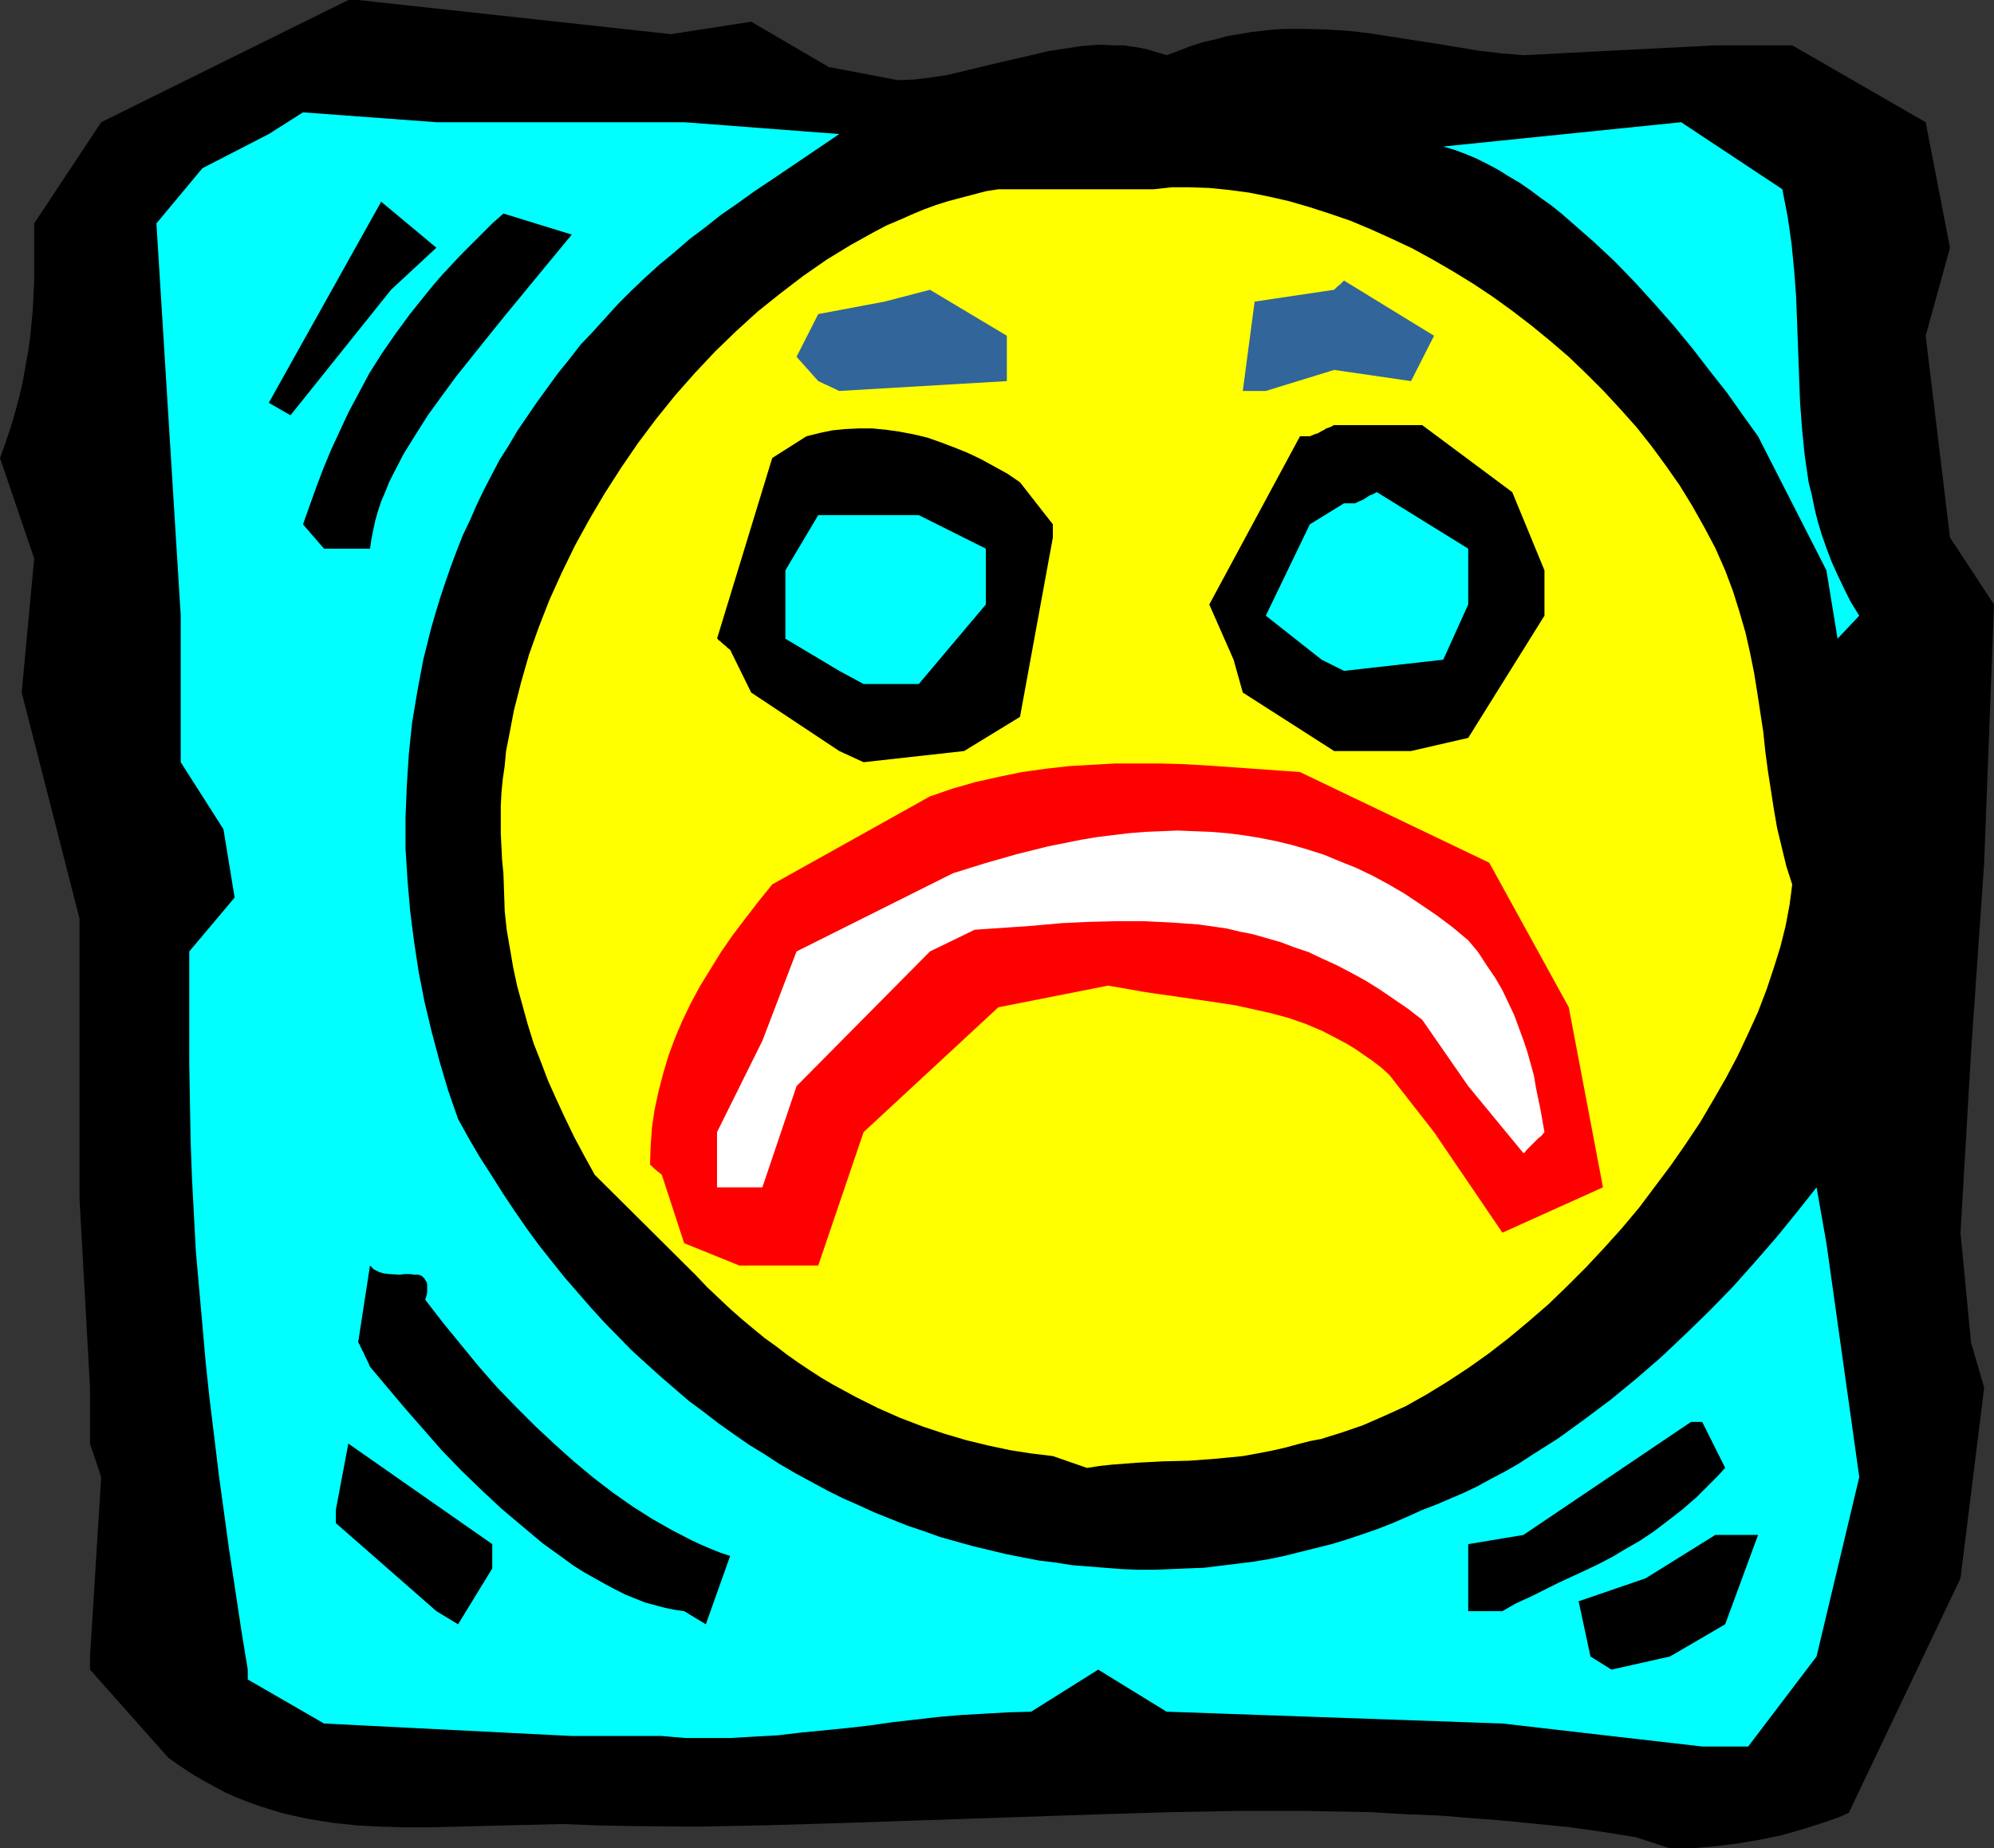
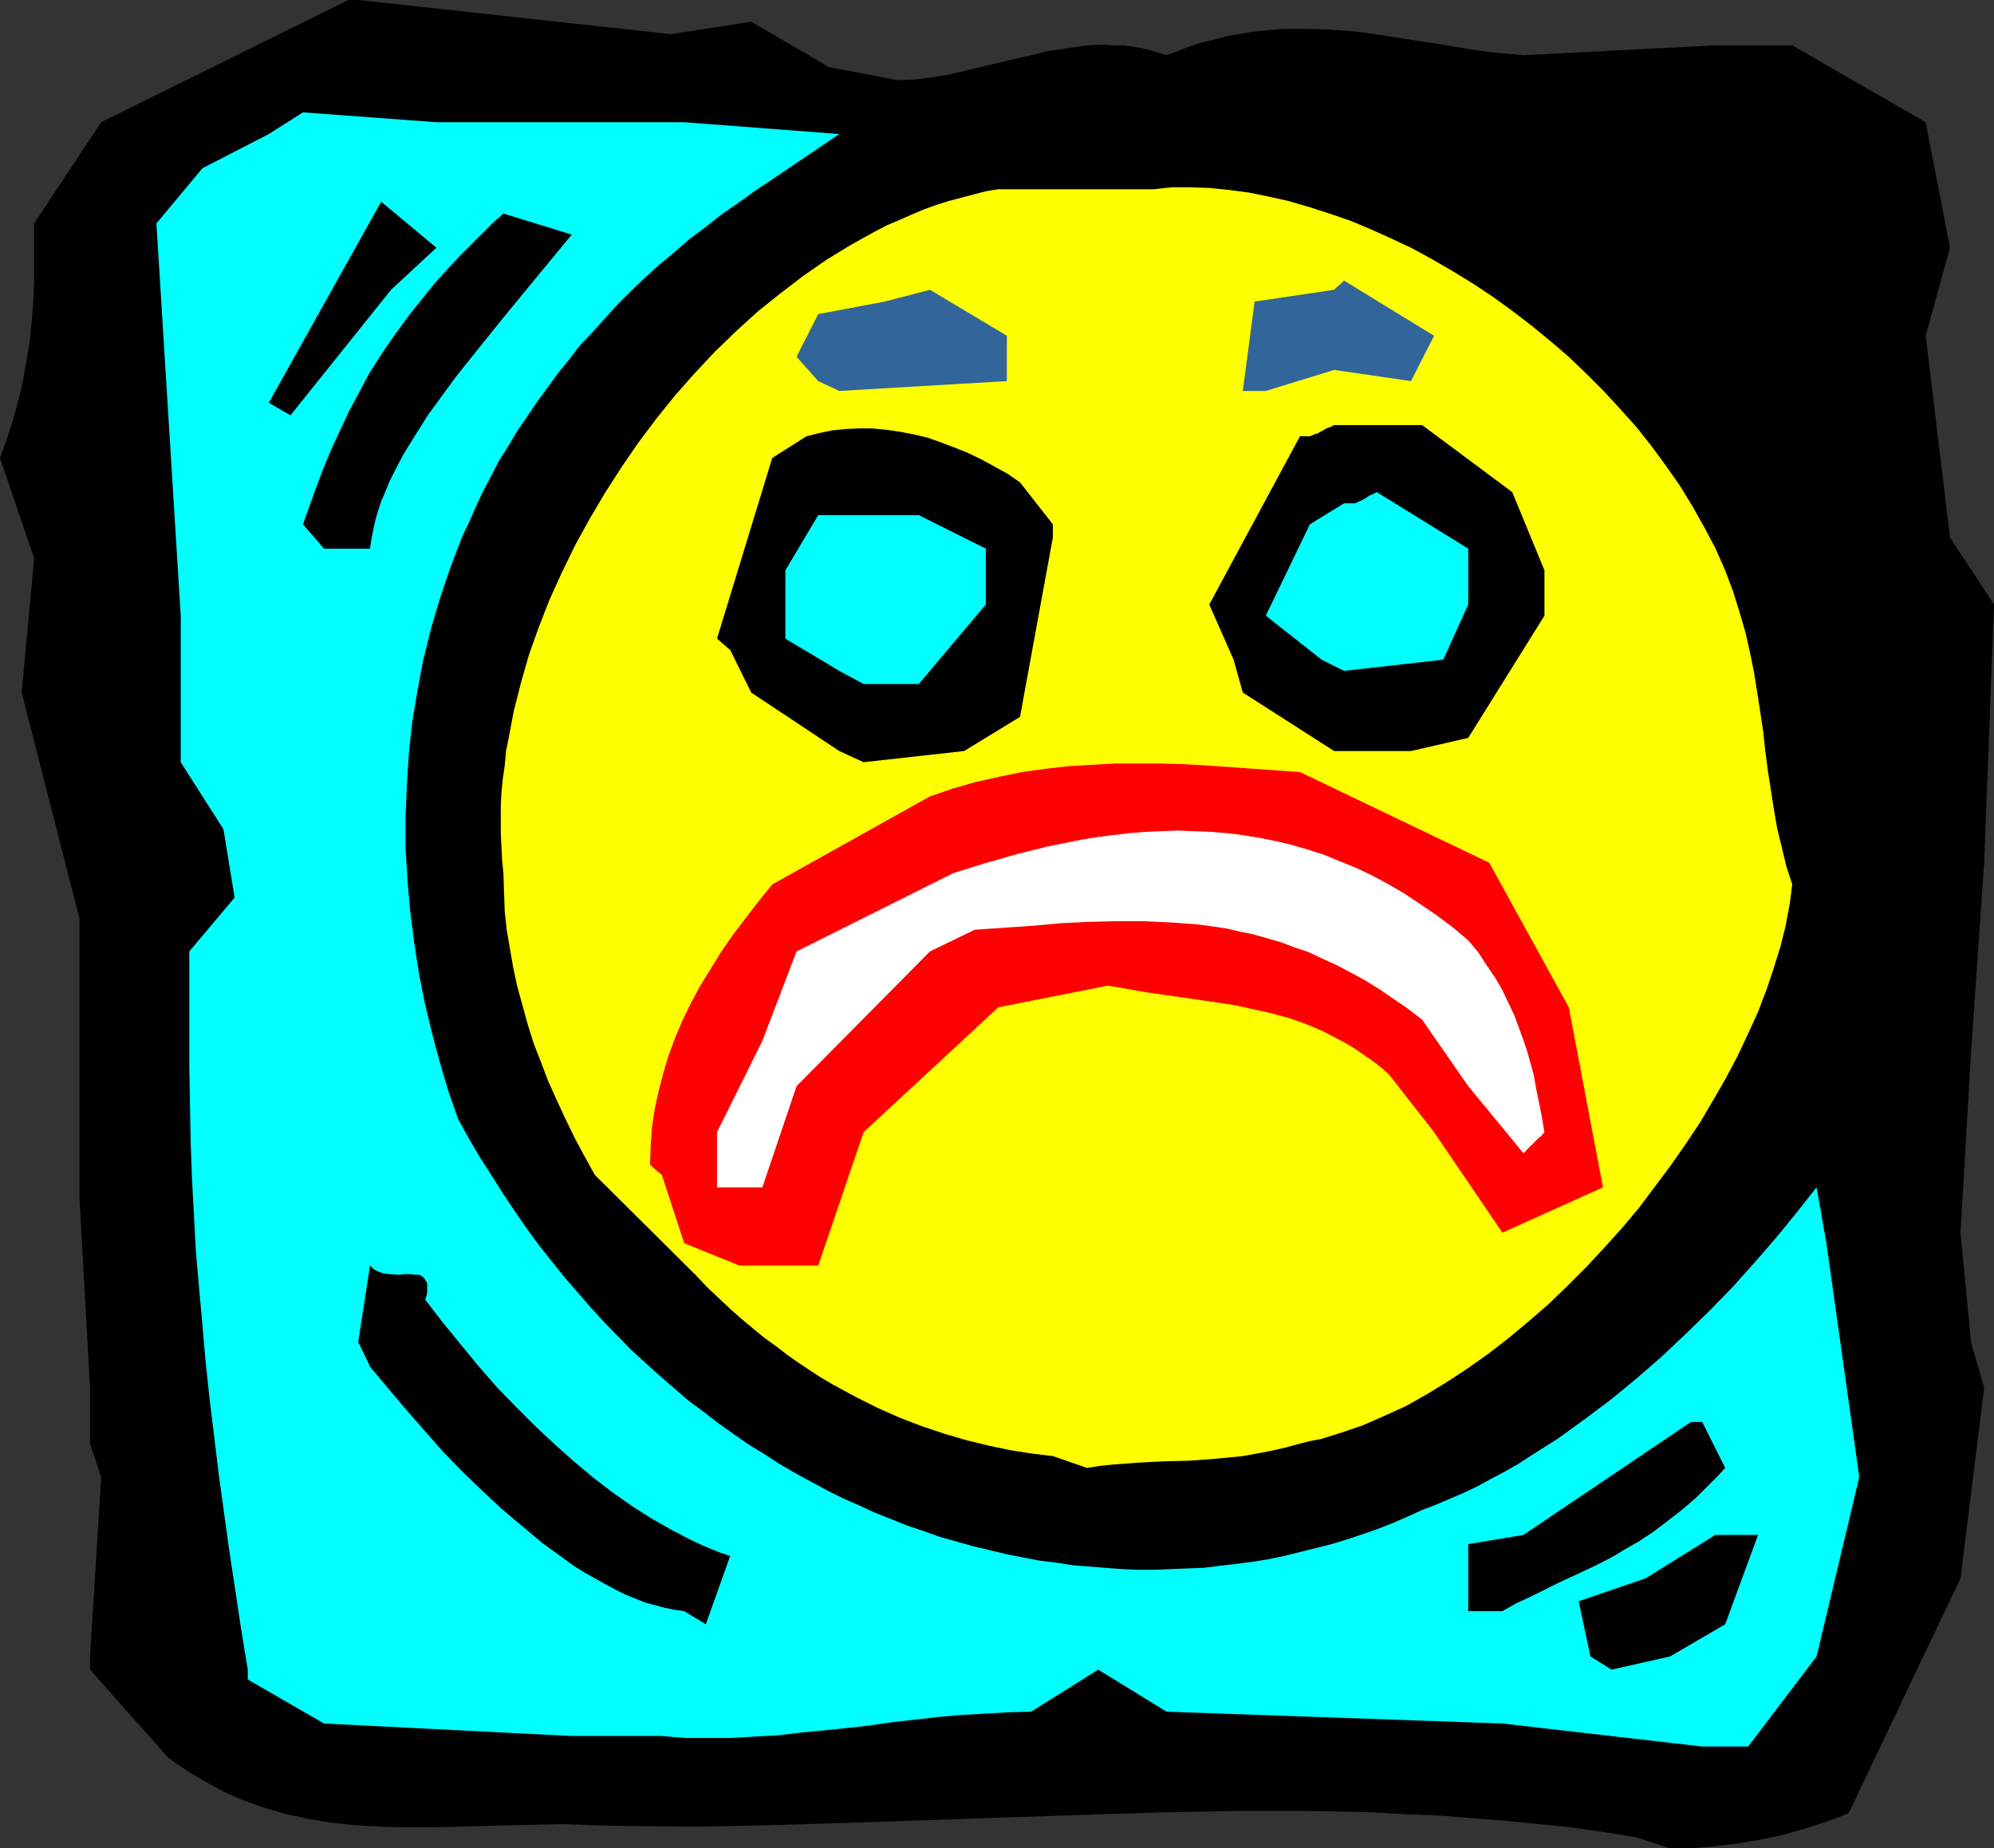
<svg xmlns="http://www.w3.org/2000/svg" xmlns:ns1="http://sodipodi.sourceforge.net/DTD/sodipodi-0.dtd" xmlns:ns2="http://www.inkscape.org/namespaces/inkscape" version="1.0" width="129.724mm" height="120.251mm" id="svg18" ns1:docname="Sad Face.wmf">
  <rect width="100%" height="100%" fill="#333333" stroke="none" />
  <ns1:namedview id="namedview18" pagecolor="#ffffff" bordercolor="#000000" borderopacity="0.25" ns2:showpageshadow="2" ns2:pageopacity="0.0" ns2:pagecheckerboard="0" ns2:deskcolor="#d1d1d1" ns2:document-units="mm" />
  <defs id="defs1">
    <pattern id="WMFhbasepattern" patternUnits="userSpaceOnUse" width="6" height="6" x="0" y="0" />
  </defs>
  <path style="fill:#000000;fill-opacity:1;fill-rule:evenodd;stroke:none" d="m 402.222,451.745 -8.08,-1.293 -7.918,-1.131 -8.08,-0.808 -8.08,-0.808 -8.242,-0.646 -8.08,-0.646 -8.242,-0.323 -8.242,-0.485 -8.242,-0.162 -8.242,-0.162 h -16.483 l -16.645,0.323 -16.483,0.485 -33.29,1.131 -33.451,1.131 -16.645,0.485 -16.483,0.323 -16.645,-0.162 -8.242,-0.162 -8.242,-0.323 -6.626,0.162 -6.626,0.162 -6.464,0.162 -6.302,0.162 -6.302,0.162 h -6.141 l -6.141,-0.162 -5.979,-0.323 -5.979,-0.646 -5.979,-0.969 -2.909,-0.646 -2.909,-0.646 -2.747,-0.808 -3.07,-0.969 -2.747,-0.969 -2.909,-1.131 -2.909,-1.293 -2.747,-1.454 -2.909,-1.616 -2.747,-1.616 -2.909,-1.939 -2.747,-1.939 -19.23,-21.65 v -3.231 l 2.747,-44.108 -2.747,-8.24 v -13.733 l -2.586,-46.532 V 225.873 L 5.333,170.293 8.403,137.333 0,112.613 l 1.454,-4.039 1.293,-3.878 1.131,-3.878 0.97,-3.716 0.808,-3.555 0.646,-3.716 0.646,-3.555 0.485,-3.393 0.323,-3.555 0.323,-3.393 0.323,-6.947 V 62.042 54.933 L 24.886,30.052 85.648,0 h 2.424 l 76.922,8.402 19.715,-3.07 19.069,11.148 16.968,3.231 4.04,-0.162 4.04,-0.485 4.202,-0.646 4.04,-0.969 8.08,-1.939 8.403,-1.939 4.04,-0.969 4.202,-0.646 4.202,-0.646 4.04,-0.323 4.202,0.162 h 2.101 l 2.101,0.323 2.101,0.323 2.101,0.485 2.101,0.646 2.101,0.646 3.07,-1.131 2.909,-1.131 3.07,-0.969 2.909,-0.646 2.909,-0.808 2.909,-0.485 2.747,-0.485 2.747,-0.323 2.909,-0.323 2.586,-0.162 h 5.494 l 5.333,0.162 5.333,0.323 5.333,0.646 5.171,0.808 5.171,0.808 5.333,0.808 10.666,1.777 5.494,0.646 5.656,0.485 47.187,-2.424 h 18.907 l 32.805,18.904 5.979,30.86 -5.979,21.65 5.979,49.602 10.827,16.48 -2.424,63.496 -3.232,46.693 -2.586,44.27 2.586,26.982 3.232,11.148 -5.818,46.855 -27.472,57.68 -2.586,1.131 -2.747,0.969 -5.494,1.777 -5.656,1.616 -5.494,1.131 -5.818,0.969 -5.494,0.646 -5.494,0.485 h -5.171 z" id="path1" />
  <path style="fill:#00ffff;fill-opacity:1;fill-rule:evenodd;stroke:none" d="m 418.544,429.449 -49.126,-5.655 -82.578,-2.908 -16.806,-10.34 -16.483,10.34 -5.656,0.162 -5.656,0.323 -5.818,0.323 -5.656,0.485 -11.312,1.293 -5.656,0.808 -5.656,0.646 -11.474,1.131 -5.494,0.646 -5.818,0.323 -5.656,0.323 h -5.656 -5.656 l -5.656,-0.485 H 140.592 L 79.669,423.794 60.923,412.969 v -2.424 l -1.616,-9.856 -1.454,-9.694 -1.454,-9.533 -1.293,-9.371 -1.293,-9.371 -1.131,-9.371 -1.131,-9.209 -0.97,-9.048 -0.808,-9.209 -0.808,-9.048 -0.808,-9.209 -0.485,-9.048 -0.485,-9.209 -0.323,-9.048 -0.162,-9.209 -0.162,-9.209 V 233.951 L 57.691,220.702 54.944,203.899 44.44,187.419 v -36.03 l -5.979,-96.456 11.312,-13.572 16.322,-8.402 8.403,-5.332 32.805,2.424 h 60.923 l 38.138,2.908 -16.483,11.148 -4.363,2.908 -4.04,2.908 -4.202,2.908 -3.878,3.07 -3.878,2.908 -3.717,3.231 -3.717,3.07 -3.555,3.231 -3.394,3.231 -3.232,3.231 -3.07,3.393 -3.07,3.393 -3.07,3.231 -2.747,3.555 -2.747,3.393 -2.586,3.555 -2.586,3.555 -2.424,3.555 -2.424,3.555 -2.101,3.554 -2.262,3.555 -3.878,7.432 -1.778,3.716 -1.616,3.716 -1.778,3.716 -1.454,3.716 -1.454,3.878 -1.293,3.716 -1.293,3.878 -1.131,3.716 -1.131,3.878 -1.939,7.755 -1.454,7.755 -1.293,7.755 -0.808,7.755 -0.485,7.594 -0.323,7.917 v 7.594 l 0.485,7.755 0.646,7.594 0.97,7.594 1.131,7.432 1.454,7.432 1.778,7.432 1.939,7.271 2.101,7.109 2.424,6.947 2.586,4.685 2.747,4.685 2.909,4.524 2.747,4.362 2.909,4.362 2.909,4.201 3.07,4.201 3.07,3.878 3.232,4.039 3.232,3.716 3.232,3.716 3.232,3.554 6.787,6.947 3.555,3.231 3.394,3.07 3.555,3.07 3.555,3.07 3.717,2.747 3.555,2.747 3.878,2.747 3.717,2.585 3.717,2.262 3.717,2.424 3.878,2.262 3.878,2.1 3.878,2.1 3.878,1.939 4.04,1.777 3.878,1.777 4.04,1.616 4.04,1.616 3.878,1.293 4.04,1.454 4.04,1.131 4.04,1.131 4.04,0.969 4.04,0.969 4.04,0.808 4.202,0.808 4.04,0.485 4.04,0.646 4.04,0.323 4.04,0.323 4.202,0.323 4.04,0.162 h 4.04 l 4.04,-0.162 3.878,-0.162 4.202,-0.162 3.878,-0.485 4.04,-0.485 3.878,-0.485 4.04,-0.646 3.878,-0.808 3.878,-0.969 3.878,-0.969 3.878,-0.969 3.717,-1.131 3.878,-1.293 3.717,-1.293 3.717,-1.454 3.717,-1.616 3.555,-1.616 3.394,-1.293 3.394,-1.454 3.394,-1.454 3.394,-1.616 3.232,-1.777 3.394,-1.777 3.394,-1.939 3.232,-2.1 6.626,-4.201 6.464,-4.685 6.464,-4.847 6.302,-5.17 6.141,-5.332 5.979,-5.655 5.818,-5.655 5.818,-5.978 5.333,-5.978 5.333,-6.14 5.01,-6.14 4.848,-6.14 2.424,13.733 8.08,57.518 -10.504,44.108 -16.806,22.135 h -2.747 z" id="path2" />
  <path style="fill:#000000;fill-opacity:1;fill-rule:evenodd;stroke:none" d="m 391.072,407.314 -2.909,-13.572 16.483,-5.655 17.13,-10.664 h 10.504 l -8.08,21.973 -13.574,7.917 -14.382,3.231 z" id="path3" />
-   <path style="fill:#000000;fill-opacity:1;fill-rule:evenodd;stroke:none" d="M 107.302,396.166 82.578,374.516 v -3.231 l 3.07,-16.318 35.39,24.72 v 5.978 l -8.403,13.733 z" id="path4" />
  <path style="fill:#000000;fill-opacity:1;fill-rule:evenodd;stroke:none" d="m 168.225,396.166 -2.262,-0.323 -2.424,-0.485 -2.424,-0.646 -2.424,-0.646 -2.424,-0.969 -2.424,-0.969 -2.586,-1.293 -2.424,-1.293 -2.586,-1.454 -2.586,-1.454 -2.586,-1.616 -2.424,-1.777 -5.171,-3.716 -5.01,-4.201 -5.171,-4.362 -4.848,-4.524 -5.01,-4.847 -4.848,-5.009 -4.525,-5.17 -4.525,-5.17 -4.363,-5.17 -4.202,-5.009 -0.485,-1.131 -0.485,-0.969 -0.323,-0.646 -0.323,-0.808 -0.323,-0.485 -0.162,-0.485 -0.323,-0.485 v -0.323 l -0.323,-0.323 v -0.162 l -0.162,-0.162 2.909,-18.904 0.97,0.969 1.293,0.646 1.131,0.323 1.293,0.162 2.586,0.162 1.293,-0.162 h 1.293 l 0.97,0.162 h 1.131 l 0.808,0.323 0.646,0.646 0.162,0.323 0.323,0.485 0.162,0.485 v 0.646 0.646 0.808 l -0.162,0.808 -0.323,0.969 4.363,5.655 4.363,5.332 4.363,5.332 4.525,5.17 4.686,4.847 4.686,4.685 4.848,4.524 4.686,4.201 4.848,4.039 4.848,3.716 4.848,3.393 4.848,3.07 4.848,2.747 4.686,2.424 2.424,1.131 2.262,0.969 2.424,0.969 2.424,0.808 -5.979,16.803 z" id="path5" />
  <path style="fill:#000000;fill-opacity:1;fill-rule:evenodd;stroke:none" d="m 361.014,396.166 v -16.48 l 13.574,-2.262 41.208,-27.79 h 2.747 l 5.656,11.31 -1.778,1.939 -1.778,1.777 -1.778,1.777 -1.778,1.777 -3.555,3.07 -3.555,2.747 -3.394,2.585 -3.394,2.262 -3.394,1.939 -3.232,1.939 -3.394,1.777 -3.394,1.616 -6.626,3.07 -6.787,3.393 -3.555,1.616 -3.394,1.939 z" id="path6" />
  <path style="fill:#ffff00;fill-opacity:1;fill-rule:evenodd;stroke:none" d="m 258.883,358.036 -5.333,-0.646 -5.171,-0.808 -5.333,-1.131 -5.333,-1.293 -5.494,-1.616 -5.333,-1.777 -5.494,-2.1 -5.494,-2.424 -5.494,-2.747 -5.656,-3.07 -2.747,-1.616 -2.747,-1.777 -2.909,-1.939 -2.747,-1.939 -2.747,-2.1 -2.909,-2.1 -2.747,-2.262 -2.909,-2.424 -2.747,-2.424 -2.909,-2.747 -2.747,-2.585 -2.747,-2.908 -24.886,-24.72 -2.586,-4.685 -2.424,-4.524 -2.262,-4.685 -2.101,-4.524 -2.101,-4.685 -1.778,-4.685 -1.778,-4.524 -1.454,-4.685 -1.293,-4.685 -1.293,-4.685 -0.97,-4.524 -0.808,-4.685 -0.808,-4.685 -0.485,-4.524 -0.162,-4.685 -0.162,-4.685 -0.323,-3.231 -0.162,-3.231 -0.162,-3.393 v -3.231 -3.393 l 0.162,-3.393 0.323,-3.231 0.485,-3.393 0.323,-3.554 0.646,-3.231 1.293,-6.786 1.778,-6.947 1.939,-6.786 2.424,-6.786 2.586,-6.624 3.07,-6.786 3.232,-6.624 3.555,-6.463 3.717,-6.301 4.04,-6.301 4.202,-6.14 4.363,-5.816 4.686,-5.816 4.848,-5.493 5.01,-5.332 5.171,-5.009 5.333,-4.847 5.656,-4.524 5.494,-4.201 5.818,-4.039 2.909,-1.777 2.909,-1.777 2.909,-1.616 2.909,-1.616 3.07,-1.616 3.07,-1.293 2.909,-1.293 3.07,-1.293 3.07,-1.131 3.07,-0.969 3.07,-0.808 3.07,-0.808 3.07,-0.808 3.07,-0.485 h 38.138 l 4.525,-0.485 h 4.525 l 4.686,0.162 4.848,0.485 4.848,0.646 4.848,0.969 5.01,1.131 5.01,1.454 5.01,1.616 5.171,1.777 5.01,2.1 5.01,2.262 5.171,2.424 5.01,2.747 5.01,2.908 5.01,3.07 4.848,3.231 4.686,3.393 4.848,3.716 4.525,3.716 4.525,3.878 4.363,4.201 4.202,4.201 4.04,4.362 4.04,4.524 3.717,4.685 3.555,4.847 3.394,4.847 3.07,5.009 2.909,5.17 2.747,5.17 2.424,5.493 1.939,5.17 1.616,5.17 1.454,5.009 1.131,5.009 0.97,4.847 0.808,5.009 1.454,9.533 0.485,4.685 0.646,4.847 1.454,9.371 0.808,4.685 1.131,4.685 1.131,4.685 1.454,4.524 -0.323,2.585 -0.323,2.424 -0.97,5.17 -1.293,5.17 -1.616,5.17 -1.778,5.332 -2.101,5.493 -2.424,5.332 -2.586,5.493 -2.909,5.493 -3.07,5.332 -3.232,5.493 -3.555,5.332 -3.717,5.332 -3.878,5.17 -3.878,5.17 -4.202,5.009 -4.363,4.847 -4.525,4.847 -4.525,4.524 -4.686,4.524 -4.848,4.201 -4.848,4.039 -5.01,3.878 -5.01,3.554 -5.171,3.393 -5.01,3.07 -5.171,2.908 -5.333,2.424 -5.171,2.262 -5.171,1.777 -5.171,1.616 -2.586,0.485 -2.586,0.646 -3.555,0.969 -3.555,0.808 -3.394,0.646 -3.555,0.646 -3.232,0.323 -3.394,0.323 -6.464,0.485 -6.464,0.162 -6.302,0.323 -6.302,0.485 -3.07,0.323 -3.07,0.485 z" id="path7" />
  <path style="fill:#ff0000;fill-opacity:1;fill-rule:evenodd;stroke:none" d="m 181.8,311.181 -13.574,-5.493 -5.494,-16.803 -0.97,-0.808 -0.808,-0.646 -0.485,-0.485 -0.323,-0.323 -0.162,-0.162 h -0.162 l 0.162,-4.685 0.323,-4.524 0.646,-4.362 0.97,-4.524 1.131,-4.362 1.293,-4.362 1.616,-4.362 1.778,-4.201 2.101,-4.362 2.262,-4.201 2.586,-4.201 2.586,-4.201 2.909,-4.201 3.07,-4.039 3.232,-4.201 3.394,-4.201 38.784,-21.65 5.656,-1.939 5.656,-1.616 5.818,-1.293 5.494,-1.131 5.818,-0.808 5.656,-0.646 5.656,-0.323 5.656,-0.323 h 5.656 5.818 l 5.656,0.162 5.656,0.323 11.474,0.808 11.312,0.808 46.541,22.296 19.554,35.545 8.403,44.27 -24.725,11.148 -16.806,-24.72 -10.989,-14.056 -1.939,-1.777 -2.101,-1.616 -2.101,-1.454 -2.101,-1.454 -2.101,-1.293 -2.101,-1.131 -4.04,-2.1 -4.202,-1.777 -4.202,-1.454 -4.202,-1.131 -4.363,-0.969 -4.363,-0.969 -4.202,-0.646 -8.888,-1.293 -9.05,-1.293 -4.525,-0.808 -4.686,-0.808 -26.987,5.332 -33.128,30.698 -11.15,32.798 h -13.736 z" id="path8" />
  <path style="fill:#ffffff;fill-opacity:1;fill-rule:evenodd;stroke:none" d="m 176.305,291.954 v -13.572 l 11.15,-22.458 8.403,-21.973 38.461,-19.227 7.757,-2.424 7.918,-2.262 7.757,-1.939 4.04,-0.808 4.04,-0.808 3.878,-0.646 3.878,-0.485 4.04,-0.485 4.04,-0.323 4.04,-0.162 3.878,-0.162 4.04,0.162 4.04,0.162 4.04,0.323 3.878,0.485 4.04,0.646 4.04,0.808 4.04,0.969 3.878,1.131 4.04,1.293 3.878,1.616 4.04,1.616 4.04,1.939 3.878,2.1 3.878,2.262 3.878,2.585 4.04,2.747 3.878,2.908 3.878,3.231 2.424,2.908 2.101,3.231 2.101,3.07 1.778,3.07 1.454,3.07 1.454,3.07 1.131,3.07 1.131,3.07 0.97,2.908 0.808,2.908 0.808,2.908 0.485,2.908 1.131,5.493 0.97,5.493 -0.808,0.969 -0.808,0.646 -0.808,0.808 -0.646,0.646 -0.485,0.485 -0.323,0.323 -0.485,0.485 -0.162,0.162 -0.323,0.485 -0.323,0.162 v 0 l -13.574,-16.48 -11.312,-16.318 -3.555,-2.747 -3.555,-2.424 -3.555,-2.424 -3.394,-2.1 -3.555,-1.939 -3.394,-1.777 -3.555,-1.616 -3.394,-1.616 -3.394,-1.131 -3.394,-1.293 -3.394,-0.969 -3.394,-0.969 -3.232,-0.646 -3.394,-0.808 -3.394,-0.485 -3.394,-0.485 -6.626,-0.485 -6.787,-0.323 h -6.787 l -6.787,0.162 -6.787,0.323 -7.11,0.646 -7.11,0.485 -7.11,0.485 -10.989,5.332 -32.805,33.122 -8.403,24.882 h -2.747 z" id="path9" />
  <path style="fill:#000000;fill-opacity:1;fill-rule:evenodd;stroke:none" d="m 206.363,184.673 -21.654,-14.38 -5.171,-10.502 -0.646,-0.485 -0.485,-0.485 -0.808,-0.646 -0.485,-0.485 -0.485,-0.323 -0.162,-0.323 h -0.162 v 0 l 13.574,-44.431 8.403,-5.332 3.232,-0.808 3.07,-0.646 3.232,-0.323 3.394,-0.162 h 3.232 l 3.394,0.323 3.394,0.485 3.394,0.646 3.394,0.808 3.232,1.131 3.394,1.293 3.232,1.293 3.394,1.616 3.232,1.777 3.232,1.777 3.07,2.1 8.08,10.34 v 3.231 l -8.08,44.108 -13.736,8.402 -24.725,2.747 z" id="path10" />
  <path style="fill:#000000;fill-opacity:1;fill-rule:evenodd;stroke:none" d="m 341.622,184.673 h -13.574 l -22.462,-14.38 -2.262,-8.078 -5.979,-13.572 22.301,-41.362 h 2.424 l 1.131,-0.485 0.97,-0.323 0.808,-0.485 0.646,-0.323 0.485,-0.323 0.485,-0.162 0.485,-0.162 0.323,-0.162 0.323,-0.162 0.162,-0.162 h 0.162 21.654 l 22.139,16.48 7.918,19.227 v 11.148 l -18.746,30.052 -14.059,3.231 z" id="path11" />
  <path style="fill:#00ffff;fill-opacity:1;fill-rule:evenodd;stroke:none" d="m 206.363,164.961 -13.251,-7.917 v -16.803 l 8.08,-13.572 h 24.725 l 16.483,8.24 v 13.733 l -16.483,19.55 h -13.574 z" id="path12" />
  <path style="fill:#00ffff;fill-opacity:1;fill-rule:evenodd;stroke:none" d="m 324.977,162.215 -13.736,-10.825 10.827,-22.458 8.403,-5.17 h 2.747 l 0.97,-0.485 0.808,-0.323 0.808,-0.485 0.485,-0.323 0.485,-0.323 0.485,-0.162 0.646,-0.323 0.323,-0.162 0.323,-0.162 v 0 l 22.462,13.895 v 13.733 l -6.141,13.572 -24.402,2.747 z" id="path13" />
-   <path style="fill:#00ffff;fill-opacity:1;fill-rule:evenodd;stroke:none" d="m 451.833,157.044 -2.747,-16.803 -16.806,-32.96 -3.717,-5.17 -3.878,-5.493 -4.202,-5.332 -4.363,-5.655 -4.525,-5.493 -4.686,-5.332 -4.848,-5.332 -5.01,-5.17 -5.171,-4.847 -5.171,-4.524 -2.586,-2.262 -2.586,-2.1 -2.747,-1.939 -2.586,-1.939 -2.586,-1.777 -2.747,-1.616 -2.586,-1.616 -2.747,-1.454 -2.586,-1.293 -2.747,-1.131 -2.586,-0.969 -2.747,-0.808 58.499,-5.978 24.886,16.48 0.646,3.393 0.646,3.231 0.97,6.786 0.646,6.624 0.485,6.463 0.485,13.087 0.485,12.925 0.485,6.463 0.646,6.463 0.97,6.624 0.808,3.231 0.646,3.231 0.808,3.231 0.97,3.231 1.131,3.231 1.293,3.393 1.454,3.231 1.616,3.393 1.616,3.231 2.101,3.393 z" id="path14" />
  <path style="fill:#000000;fill-opacity:1;fill-rule:evenodd;stroke:none" d="m 79.669,134.91 -5.171,-5.978 1.616,-4.524 1.616,-4.524 1.778,-4.685 1.939,-4.685 2.101,-4.524 2.262,-4.847 2.424,-4.524 2.586,-4.847 3.07,-4.847 3.232,-4.685 3.555,-4.847 3.878,-4.847 2.101,-2.585 2.101,-2.424 2.262,-2.424 2.424,-2.585 2.424,-2.424 2.586,-2.585 2.586,-2.585 2.747,-2.424 16.806,5.17 -8.403,10.179 -8.242,10.017 -4.04,5.009 -3.878,4.847 -3.878,4.847 -3.555,4.847 -3.394,4.685 -3.07,4.847 -2.909,4.685 -2.424,4.685 -1.131,2.262 -0.97,2.424 -0.97,2.262 -0.808,2.424 -0.646,2.262 -0.485,2.262 -0.485,2.424 -0.323,2.262 z" id="path15" />
  <path style="fill:#000000;fill-opacity:1;fill-rule:evenodd;stroke:none" d="M 66.094,99.041 93.728,49.601 107.302,60.911 96.152,71.252 71.427,102.111 Z" id="path16" />
  <path style="fill:#326599;fill-opacity:1;fill-rule:evenodd;stroke:none" d="m 201.192,93.71 -5.333,-5.978 5.333,-10.502 16.322,-3.07 11.15,-2.908 18.907,11.31 v 11.148 l -41.208,2.424 z" id="path17" />
  <path style="fill:#326599;fill-opacity:1;fill-rule:evenodd;stroke:none" d="m 305.585,96.133 2.909,-21.973 19.554,-2.908 0.808,-0.808 0.646,-0.485 0.485,-0.485 0.323,-0.323 0.162,-0.162 v 0 l 22.139,13.572 -5.656,11.148 -18.907,-2.747 -16.806,5.17 z" id="path18" />
</svg>